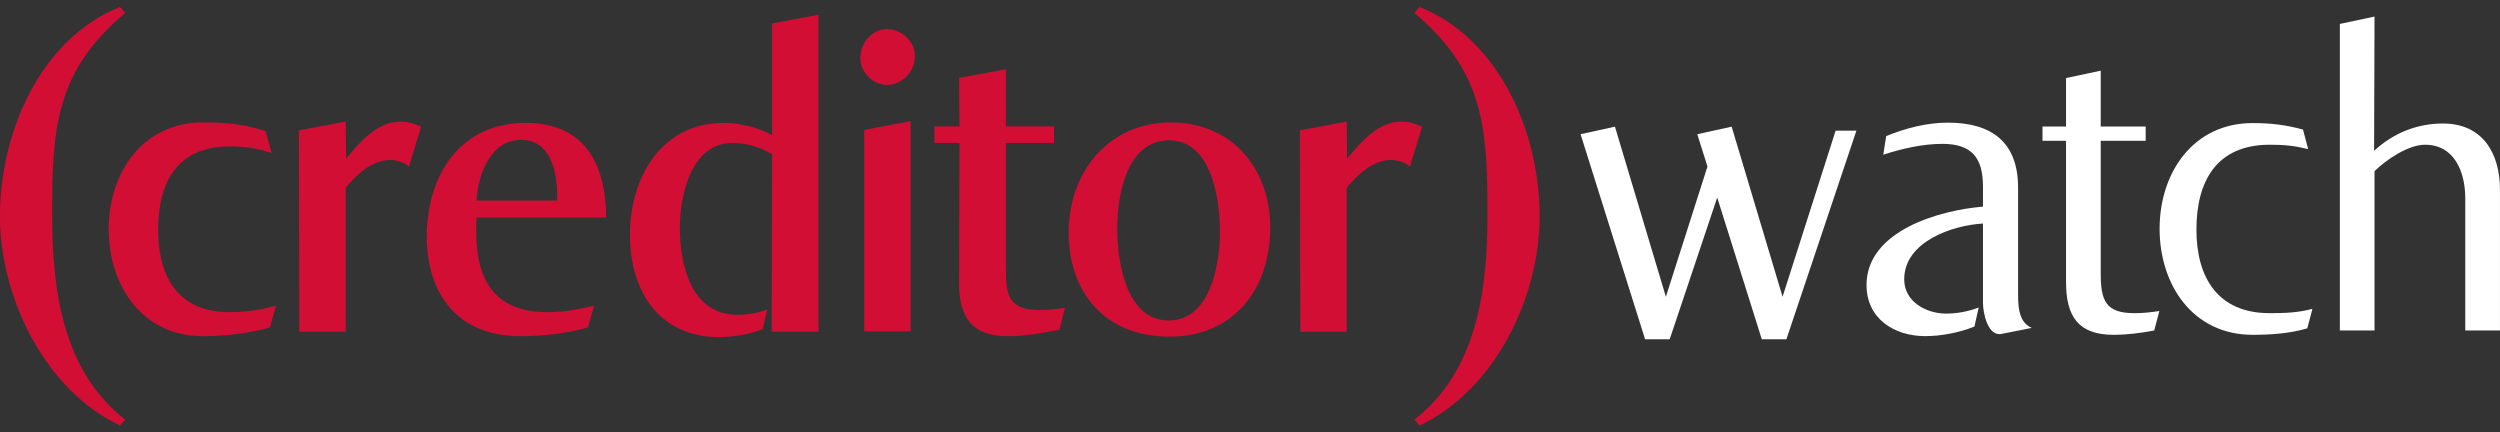
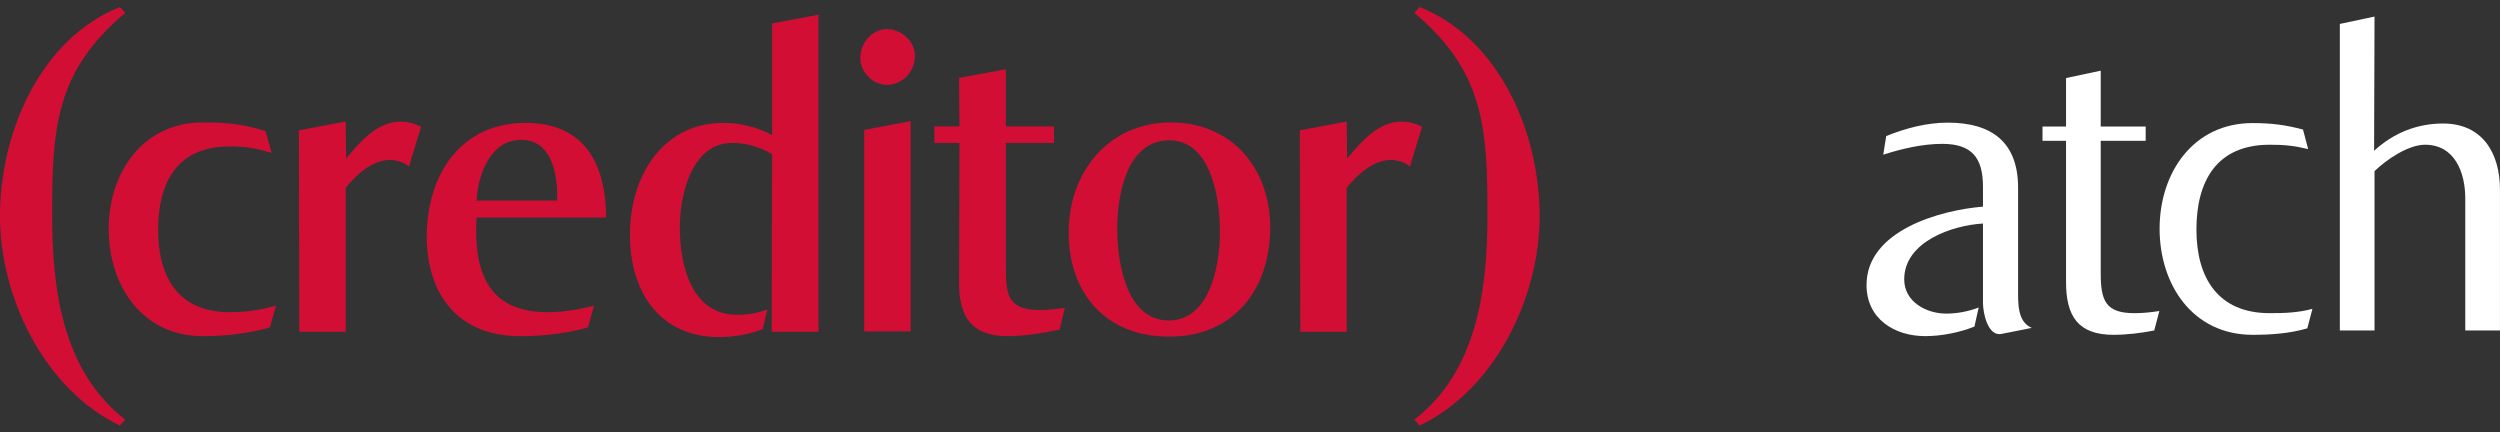
<svg xmlns="http://www.w3.org/2000/svg" width="237" height="41" viewBox="0 0 237 41" fill="none">
  <rect x="0" y="0" width="237" height="41" fill="#333333" stroke="none" />
  <g clip-path="url(#clip0_351_1711)">
-     <path d="M169.351 32.161H167.018L162.793 18.727L158.287 32.161H155.954L149.838 12.722L153.097 12.008L157.925 28.133L161.868 15.787L160.902 12.722L164.161 12.008L168.988 28.133L174.018 12.386H175.989L169.351 32.161Z" fill="white" />
    <path d="M189.731 31.658C188.473 31.905 187.986 29.729 187.986 28.703V21.191C185.064 21.355 180.519 22.915 180.519 26.486C180.519 28.621 182.628 29.729 184.496 29.729C185.551 29.729 186.605 29.523 187.58 29.154L187.174 30.961C185.713 31.536 184.049 31.864 182.507 31.864C179.585 31.864 176.947 30.222 176.947 27.02C176.947 21.848 183.928 19.918 187.986 19.59V17.702C187.986 14.911 186.889 13.638 184.13 13.638C182.263 13.638 180.316 14.09 178.531 14.665L178.813 12.899C180.64 12.161 182.628 11.627 184.657 11.627C188.756 11.627 191.314 13.433 191.314 17.784V27.431C191.314 28.703 191.232 30.509 192.612 31.084L189.731 31.658Z" fill="white" />
    <path d="M204.221 31.329C202.963 31.576 201.624 31.74 200.366 31.74C196.998 31.74 195.861 29.976 195.861 26.732V13.351H193.629V11.997H195.861V7.399L199.148 6.701V11.997H203.41V13.351H199.148V25.871C199.148 28.497 199.595 29.689 202.355 29.689C203.125 29.689 203.937 29.606 204.708 29.483L204.221 31.329Z" fill="white" />
    <path d="M218.732 31.125C217.067 31.617 215.283 31.74 213.537 31.74C207.895 31.74 204.73 27.02 204.73 21.684C204.73 16.347 207.937 11.668 213.537 11.668C215.283 11.668 216.662 11.832 218.326 12.284L218.813 14.131C217.434 13.803 216.541 13.721 215.161 13.721C210.168 13.721 208.221 17.128 208.221 21.766C208.221 26.363 210.29 29.688 215.161 29.688C216.541 29.688 217.88 29.647 219.219 29.277L218.732 31.125Z" fill="white" />
    <path d="M233.708 31.329V18.81C233.708 16.388 232.734 13.72 229.893 13.72C228.311 13.72 226.241 15.116 225.105 16.224V31.329H221.816V2.269L225.105 1.57L225.064 14.296C226.89 12.613 229.123 11.709 231.598 11.709C235.332 11.709 236.997 14.5 236.997 17.989V31.329H233.708Z" fill="white" />
    <path d="M25.588 31.042C23.493 31.621 21.357 31.869 19.22 31.869C13.469 31.869 10.305 27.073 10.305 21.697C10.305 16.363 13.551 11.607 19.22 11.607C21.603 11.607 23.123 11.773 25.178 12.434L25.753 14.502C24.315 14.047 23.247 13.882 21.768 13.882C16.837 13.882 14.989 17.231 14.989 21.78C14.989 26.287 16.92 29.595 21.768 29.595C23.247 29.595 24.767 29.388 26.164 28.974L25.588 31.042Z" fill="#D20E35" />
    <path d="M38.771 15.784C38.278 15.37 37.58 15.164 36.923 15.164C35.238 15.205 33.759 16.57 32.773 17.81V31.456H28.377L28.336 12.352L32.773 11.525L32.814 15.04C34.129 13.468 35.69 11.566 37.95 11.525C38.607 11.525 39.305 11.69 39.922 12.021L38.771 15.784Z" fill="#D20E35" />
    <path d="M52.82 18.513C52.82 16.28 52.204 13.261 49.41 13.261C46.534 13.22 45.301 16.528 45.178 19.009H52.82V18.513ZM45.178 20.622C45.178 20.622 45.137 21.449 45.137 21.82C45.137 26.576 46.863 29.595 51.916 29.595C53.395 29.595 54.874 29.347 56.312 28.974L55.737 31.042C53.642 31.621 51.464 31.869 49.287 31.869C43.494 31.869 40.453 27.982 40.453 22.358C40.495 16.569 43.658 11.649 49.821 11.649C55.408 11.649 57.422 15.495 57.462 20.622H45.178Z" fill="#D20E35" />
    <path d="M73.156 31.456L73.197 14.626C72.046 13.923 70.732 13.551 69.417 13.551C65.555 13.551 64.446 18.472 64.446 21.573C64.446 25.17 65.555 29.884 69.951 29.843C70.896 29.843 71.841 29.678 72.745 29.347L72.293 31.207C70.978 31.704 69.582 31.952 68.225 31.952C62.556 31.993 59.721 27.651 59.721 22.317C59.68 16.901 62.679 11.649 68.596 11.649C70.116 11.649 71.841 12.062 73.197 12.806V2.221L77.593 1.394V31.456H73.156Z" fill="#D20E35" />
    <path d="M81.927 31.414V12.311L86.323 11.484V31.414H81.927ZM84.104 8.052C82.748 8.052 81.557 6.852 81.557 5.488C81.557 4.082 82.666 2.759 84.063 2.759C85.46 2.759 86.734 3.916 86.734 5.322C86.734 6.77 85.583 8.01 84.104 8.052Z" fill="#D20E35" />
    <path d="M100.452 31.249C98.809 31.58 97.165 31.869 95.522 31.869C92.111 31.869 90.92 30.05 90.92 26.824L90.961 13.551H88.578V11.98H90.961L90.92 7.39L95.357 6.563V11.98H99.918V13.551H95.357V25.542C95.357 28.106 95.686 29.388 98.562 29.388C99.343 29.388 100.123 29.306 100.945 29.181L100.452 31.249Z" fill="#D20E35" />
    <path d="M110.844 13.303C106.777 13.303 105.914 18.555 105.914 21.697C105.914 24.798 106.735 30.381 110.803 30.381C114.747 30.381 115.651 25.046 115.651 21.986C115.651 18.926 114.87 13.303 110.844 13.303ZM110.803 31.91C104.887 31.91 101.312 27.858 101.312 22.028C101.312 16.28 105.133 11.607 111.008 11.607C116.76 11.607 120.417 15.949 120.417 21.573C120.417 27.486 116.884 31.952 110.803 31.91Z" fill="#D20E35" />
    <path d="M133.664 15.784C133.171 15.37 132.472 15.164 131.815 15.164C130.131 15.205 128.652 16.57 127.666 17.81V31.456H123.27L123.229 12.352L127.666 11.525L127.707 15.04C129.021 13.468 130.583 11.566 132.842 11.525C133.5 11.525 134.198 11.69 134.815 12.021L133.664 15.784Z" fill="#D20E35" />
    <path d="M11.367 40.339C4.25 36.943 -0.002 28.245 -0.002 20.477C-0.002 12.663 3.742 3.732 11.367 0.662L11.876 1.219C5.221 6.802 4.943 12.243 4.943 20.384C4.943 27.407 5.914 35.176 11.876 39.781L11.367 40.339Z" fill="#D20E35" />
    <path d="M134.08 39.781C140.042 35.176 141.012 27.407 141.012 20.384C141.012 12.244 140.735 6.802 134.08 1.22L134.588 0.662C142.215 3.732 145.958 12.663 145.958 20.477C145.958 28.245 141.705 36.944 134.588 40.339L134.08 39.781Z" fill="#D20E35" />
  </g>
  <defs>
    <clipPath id="clip0_351_1711">
      <rect width="237" height="41" fill="white" />
    </clipPath>
  </defs>
</svg>